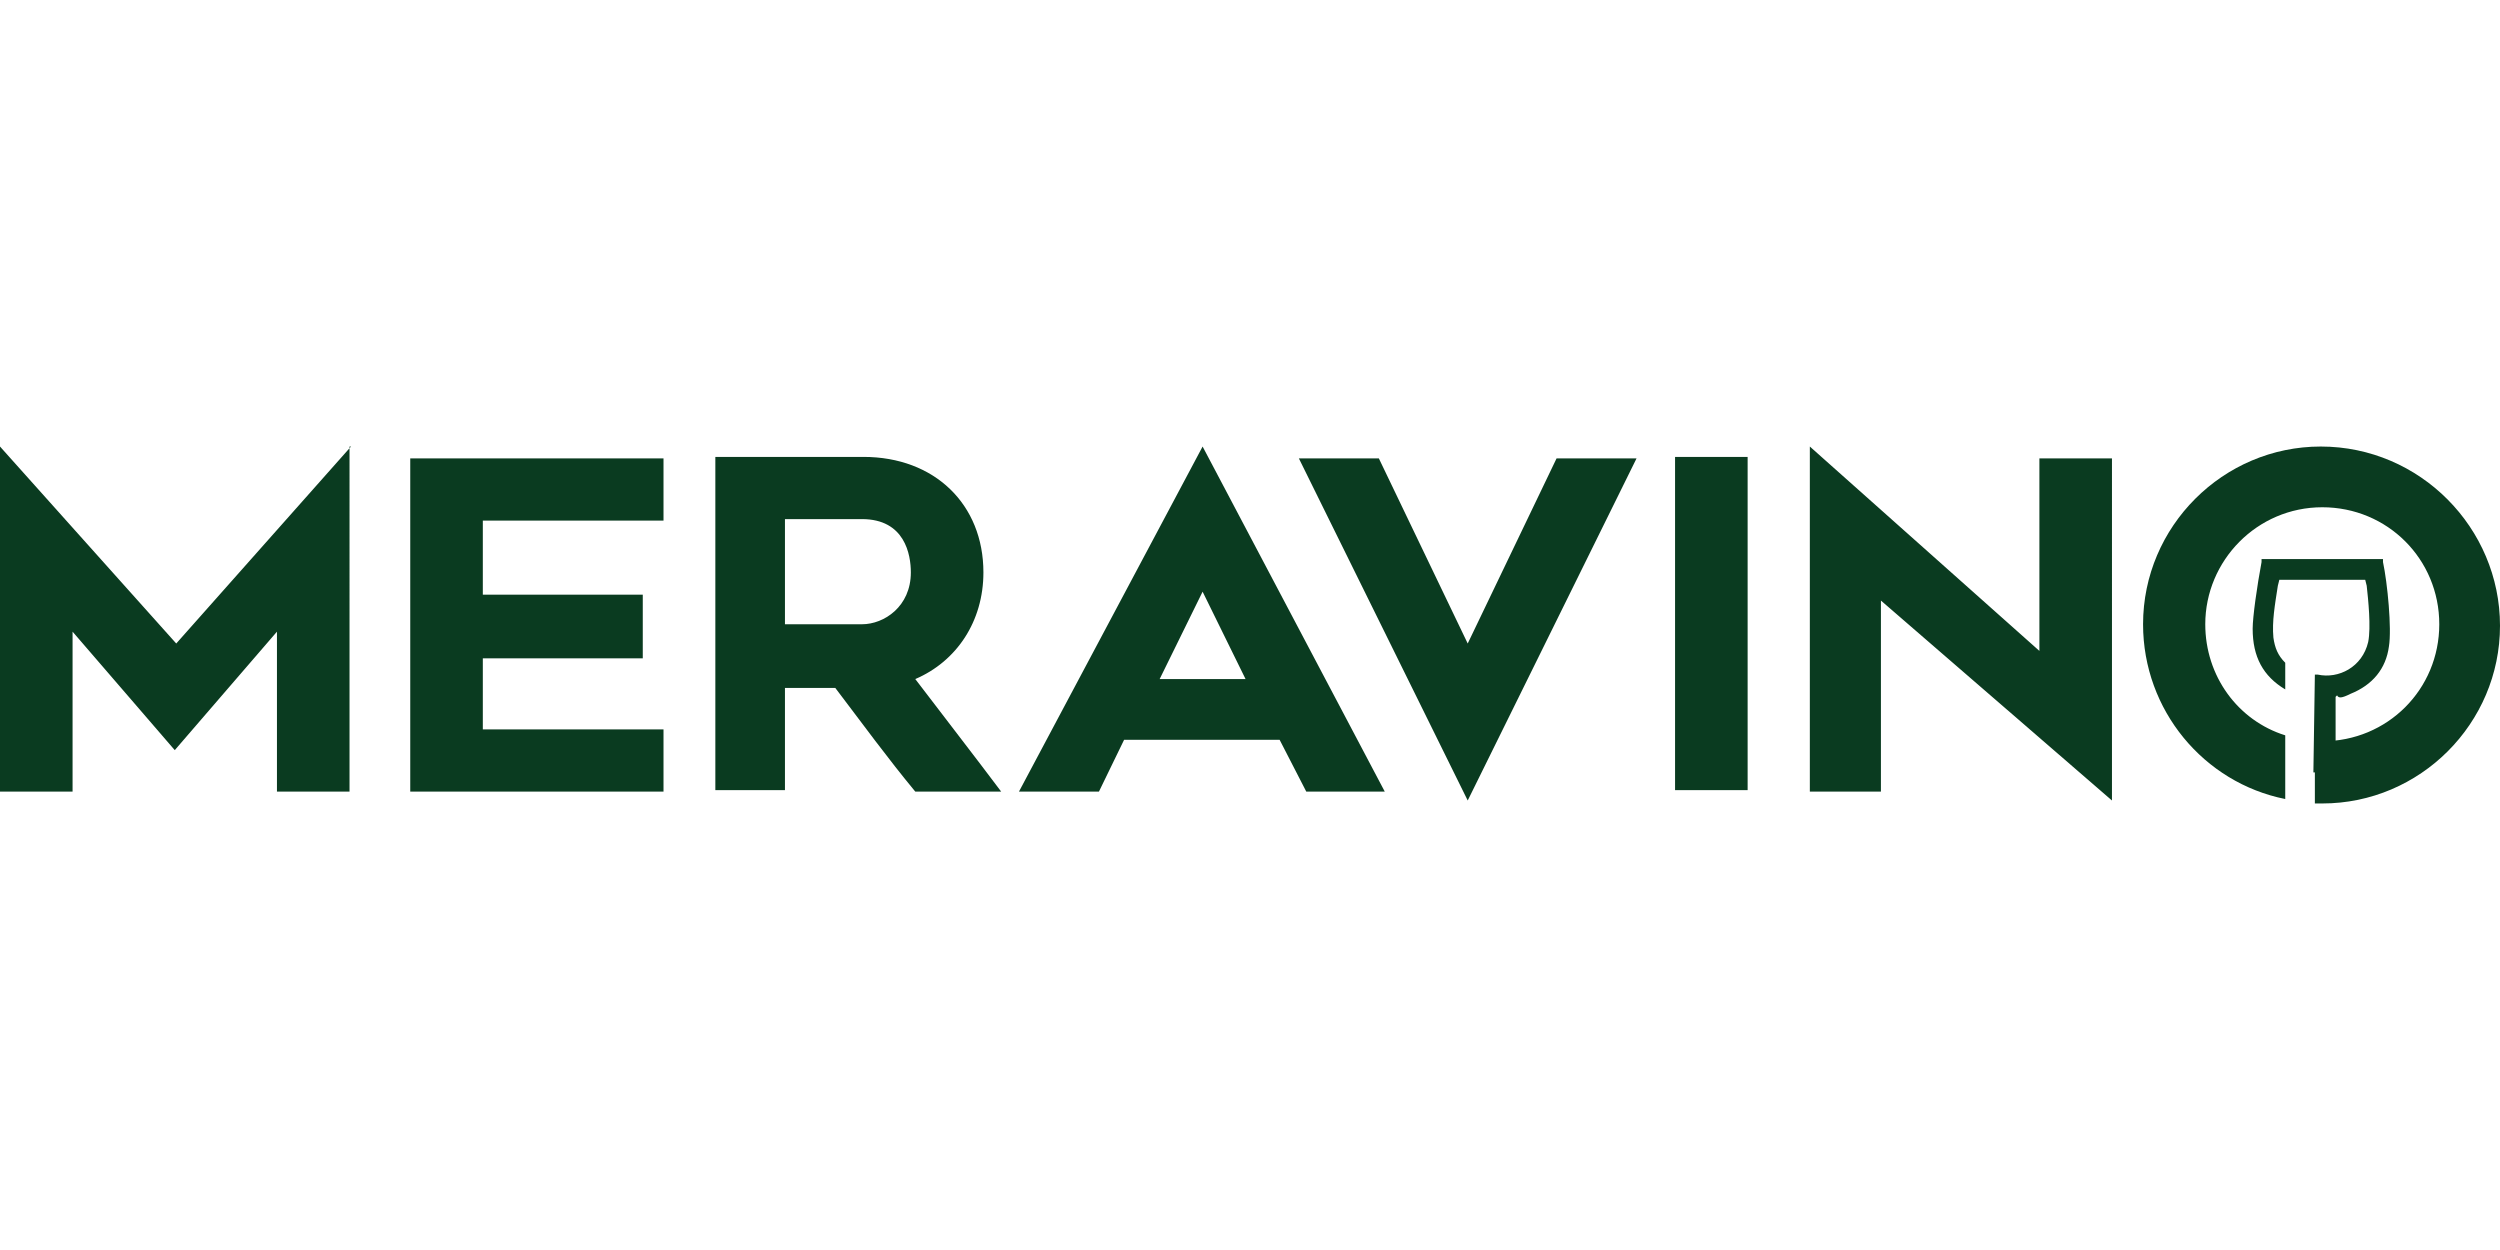
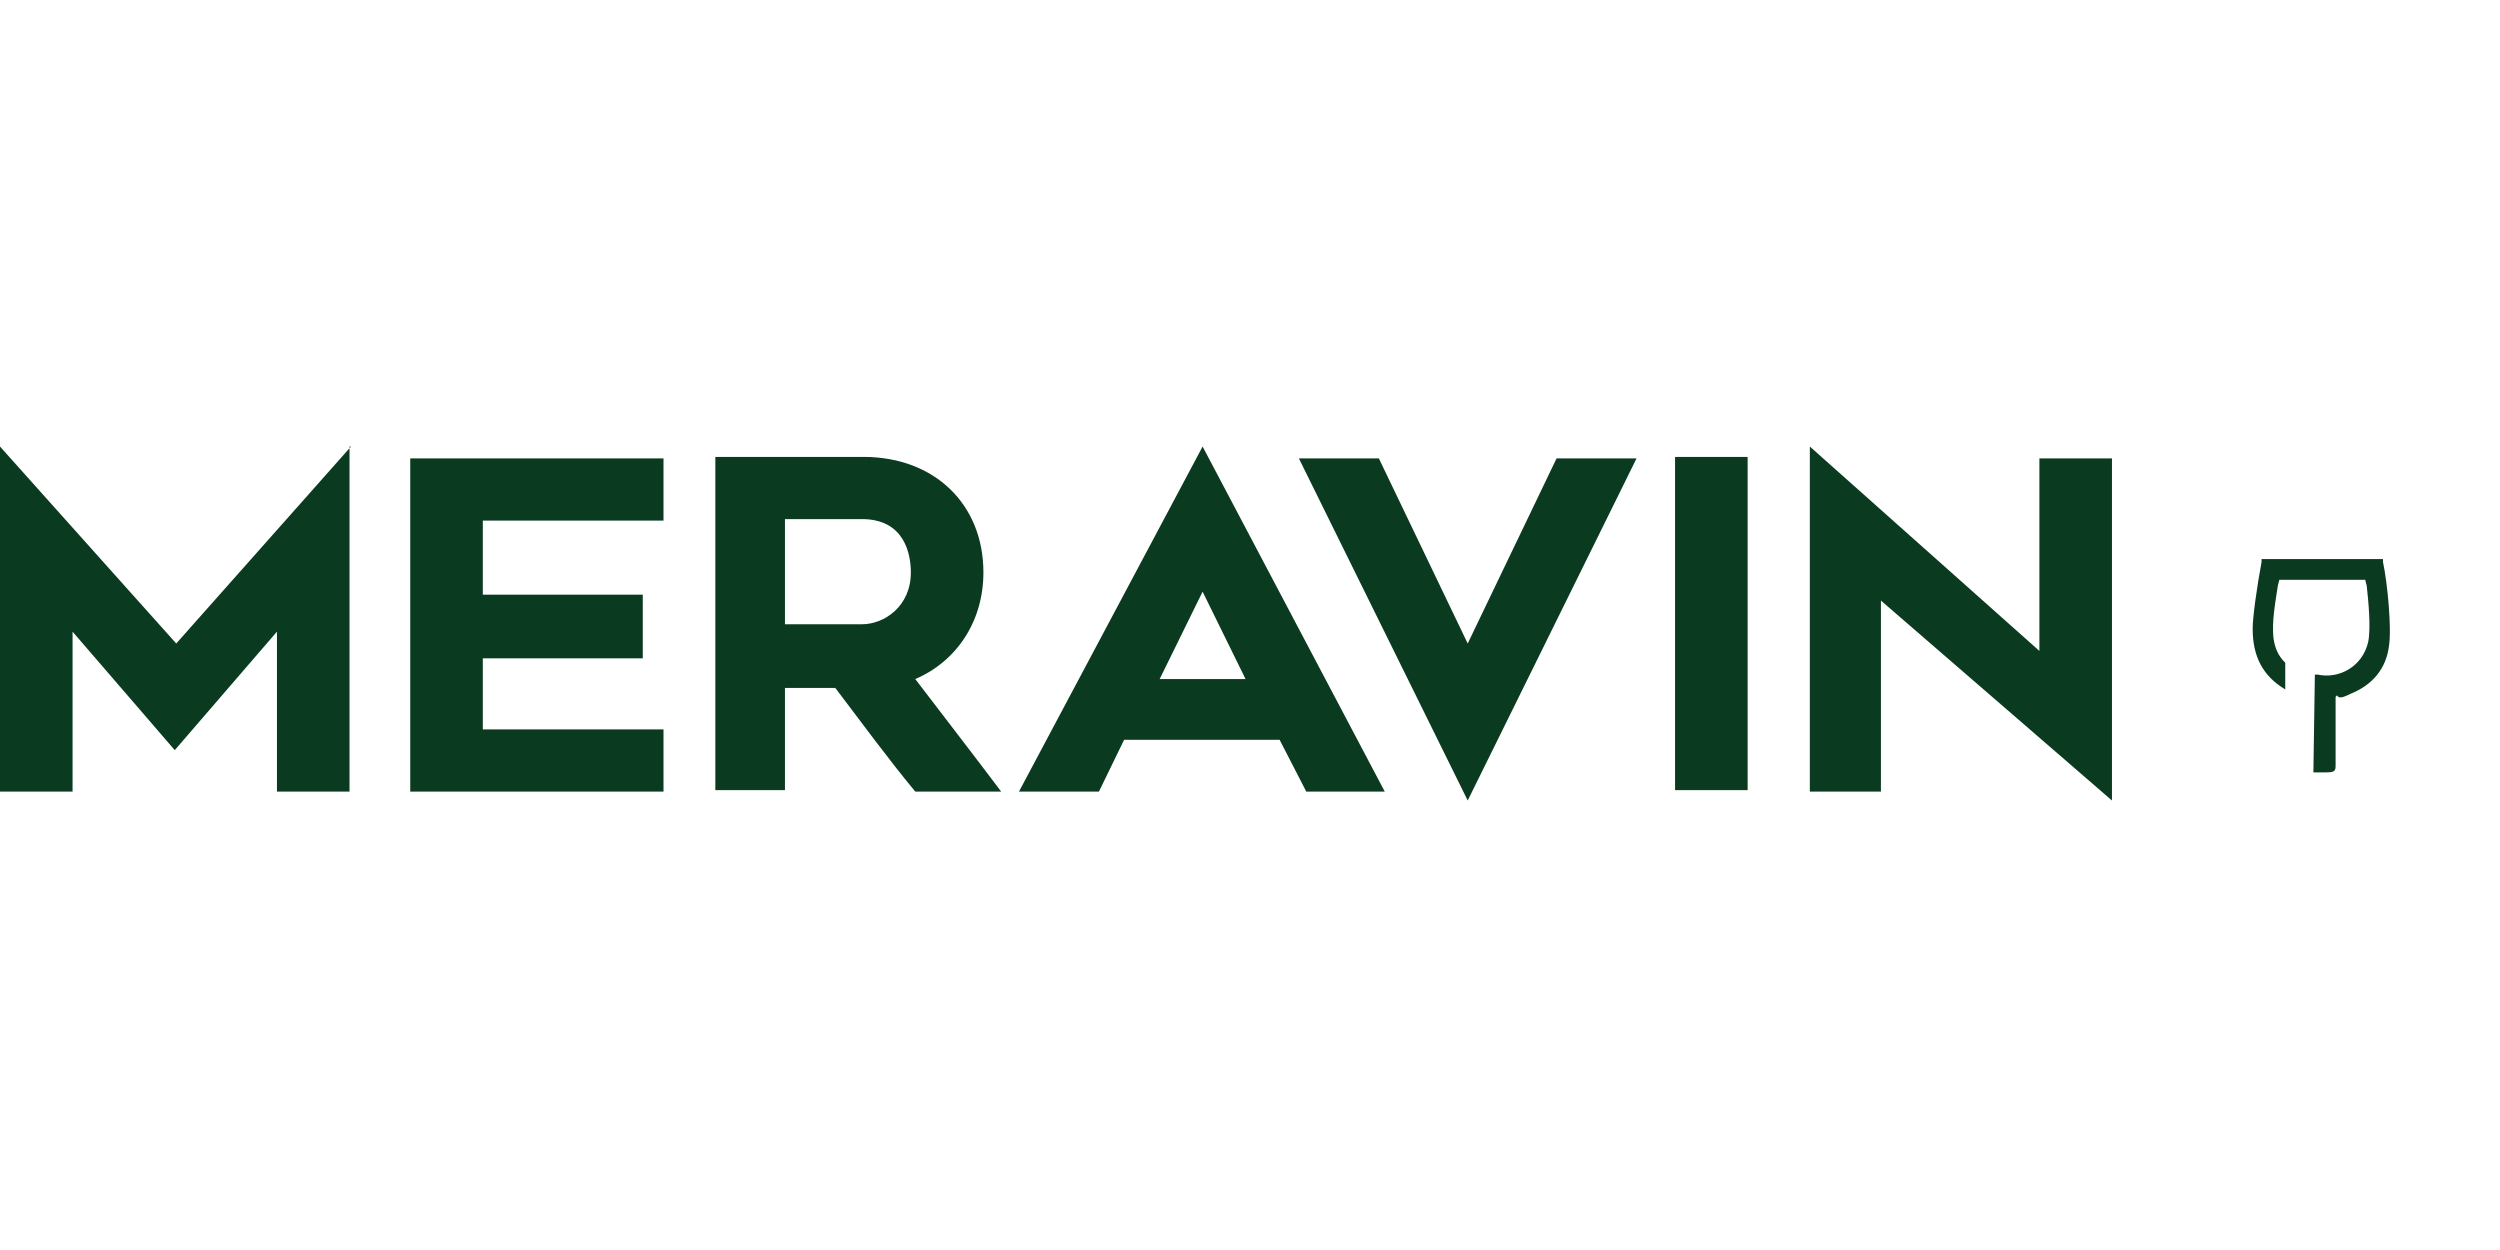
<svg xmlns="http://www.w3.org/2000/svg" viewBox="0 -30.15 168.8 84.4">
  <defs>
    <style>.cls-1{fill:#0a3b20}</style>
  </defs>
  <path class="cls-1" d="M23.7 0 11.9 13.3 0 0v23.3h4.9V12.5l6.9 8 6.9-8v10.8h4.9V0zm8.9 5h12.2V.8H27.7v22.5h17.1v-4.2H32.6v-4.8h10.8V10H32.6zM53 23.3v-7h3.4c1.9 2.5 3.5 4.7 5.4 7h5.8c-1.8-2.4-3.9-5.1-5.8-7.6 2.8-1.2 4.6-3.9 4.6-7.2 0-4.6-3.3-7.8-8.1-7.8h-10v22.5H53zM53 12V4.9h5.2c2.9 0 3.3 2.4 3.3 3.6 0 2.3-1.8 3.5-3.3 3.5zm15.8 11.3h5.4l1.7-3.5h10.5l1.8 3.5h5.3L81.2 0zm9.5-7.6 2.9-5.9 2.9 5.9zM110.5.8h-5.4l-6 12.5-6-12.5h-5.4l11.4 23.1zm7.5 22.5V.7h-4.9v22.5h4.9zm9-12.9 15.6 13.5V.8h-4.9v13L122.2 0v23.3h4.8zm31.7 6.3c1.5-.6 2.4-1.7 2.6-3.2.2-1.2-.1-4.3-.4-5.7v-.2h-8.2v.2c-.3 1.6-.6 3.7-.6 4.5 0 1.9.7 3.2 2.2 4.1v-1.8c-.5-.5-.7-1-.8-1.7-.1-1.1.1-2.2.3-3.5l.1-.4h5.8l.1.4c.1.9.3 2.8.1 3.8-.4 1.7-2 2.5-3.4 2.2h-.2l-.1 6.6h.9q.4 0 .5-.1c.1-.1.1-.2.1-.4v-4.6l.1-.1c.1.2.3.2.9-.1" />
-   <path class="cls-1" d="M156.7 0c-6.6 0-12 5.4-12 12 0 5.8 4.1 10.7 9.6 11.8v-4.3c-3.2-1-5.4-4-5.4-7.5 0-4.3 3.5-7.9 7.9-7.9s7.9 3.5 7.9 7.9-3.5 7.9-7.9 7.9h-.5v4.2h.5c6.6 0 12-5.4 12-12S163.4 0 156.7 0" />
</svg>